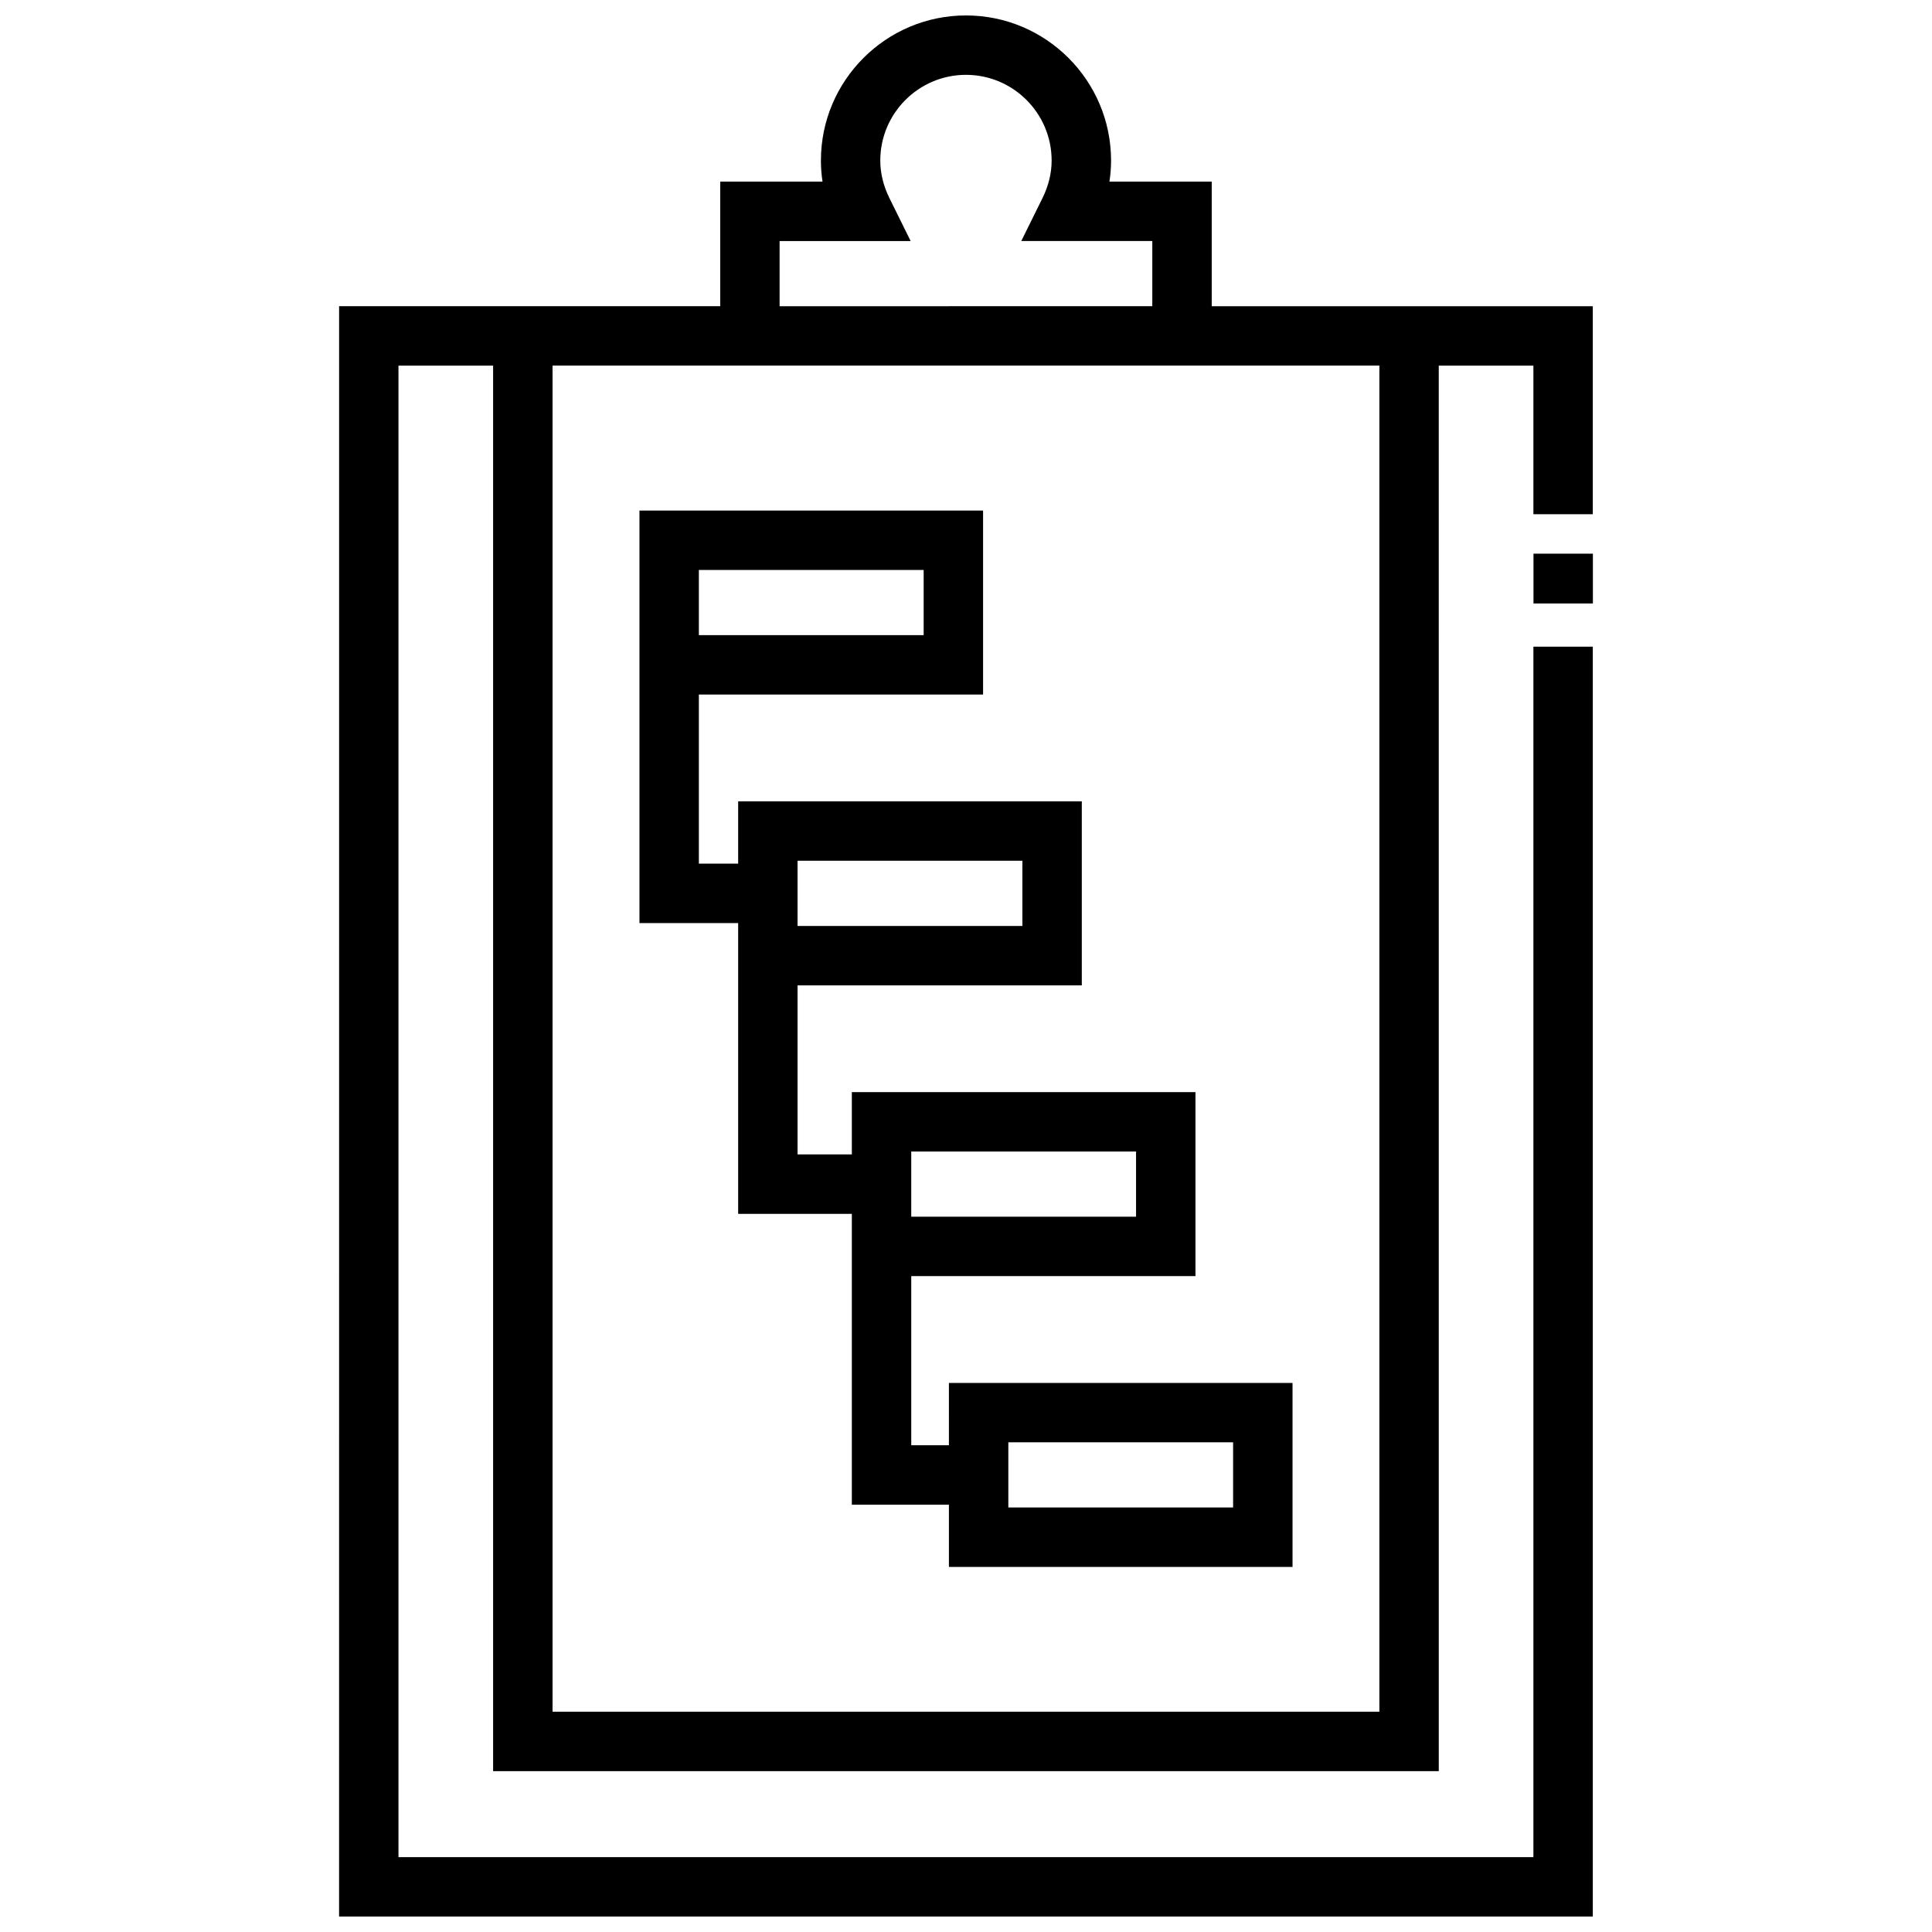
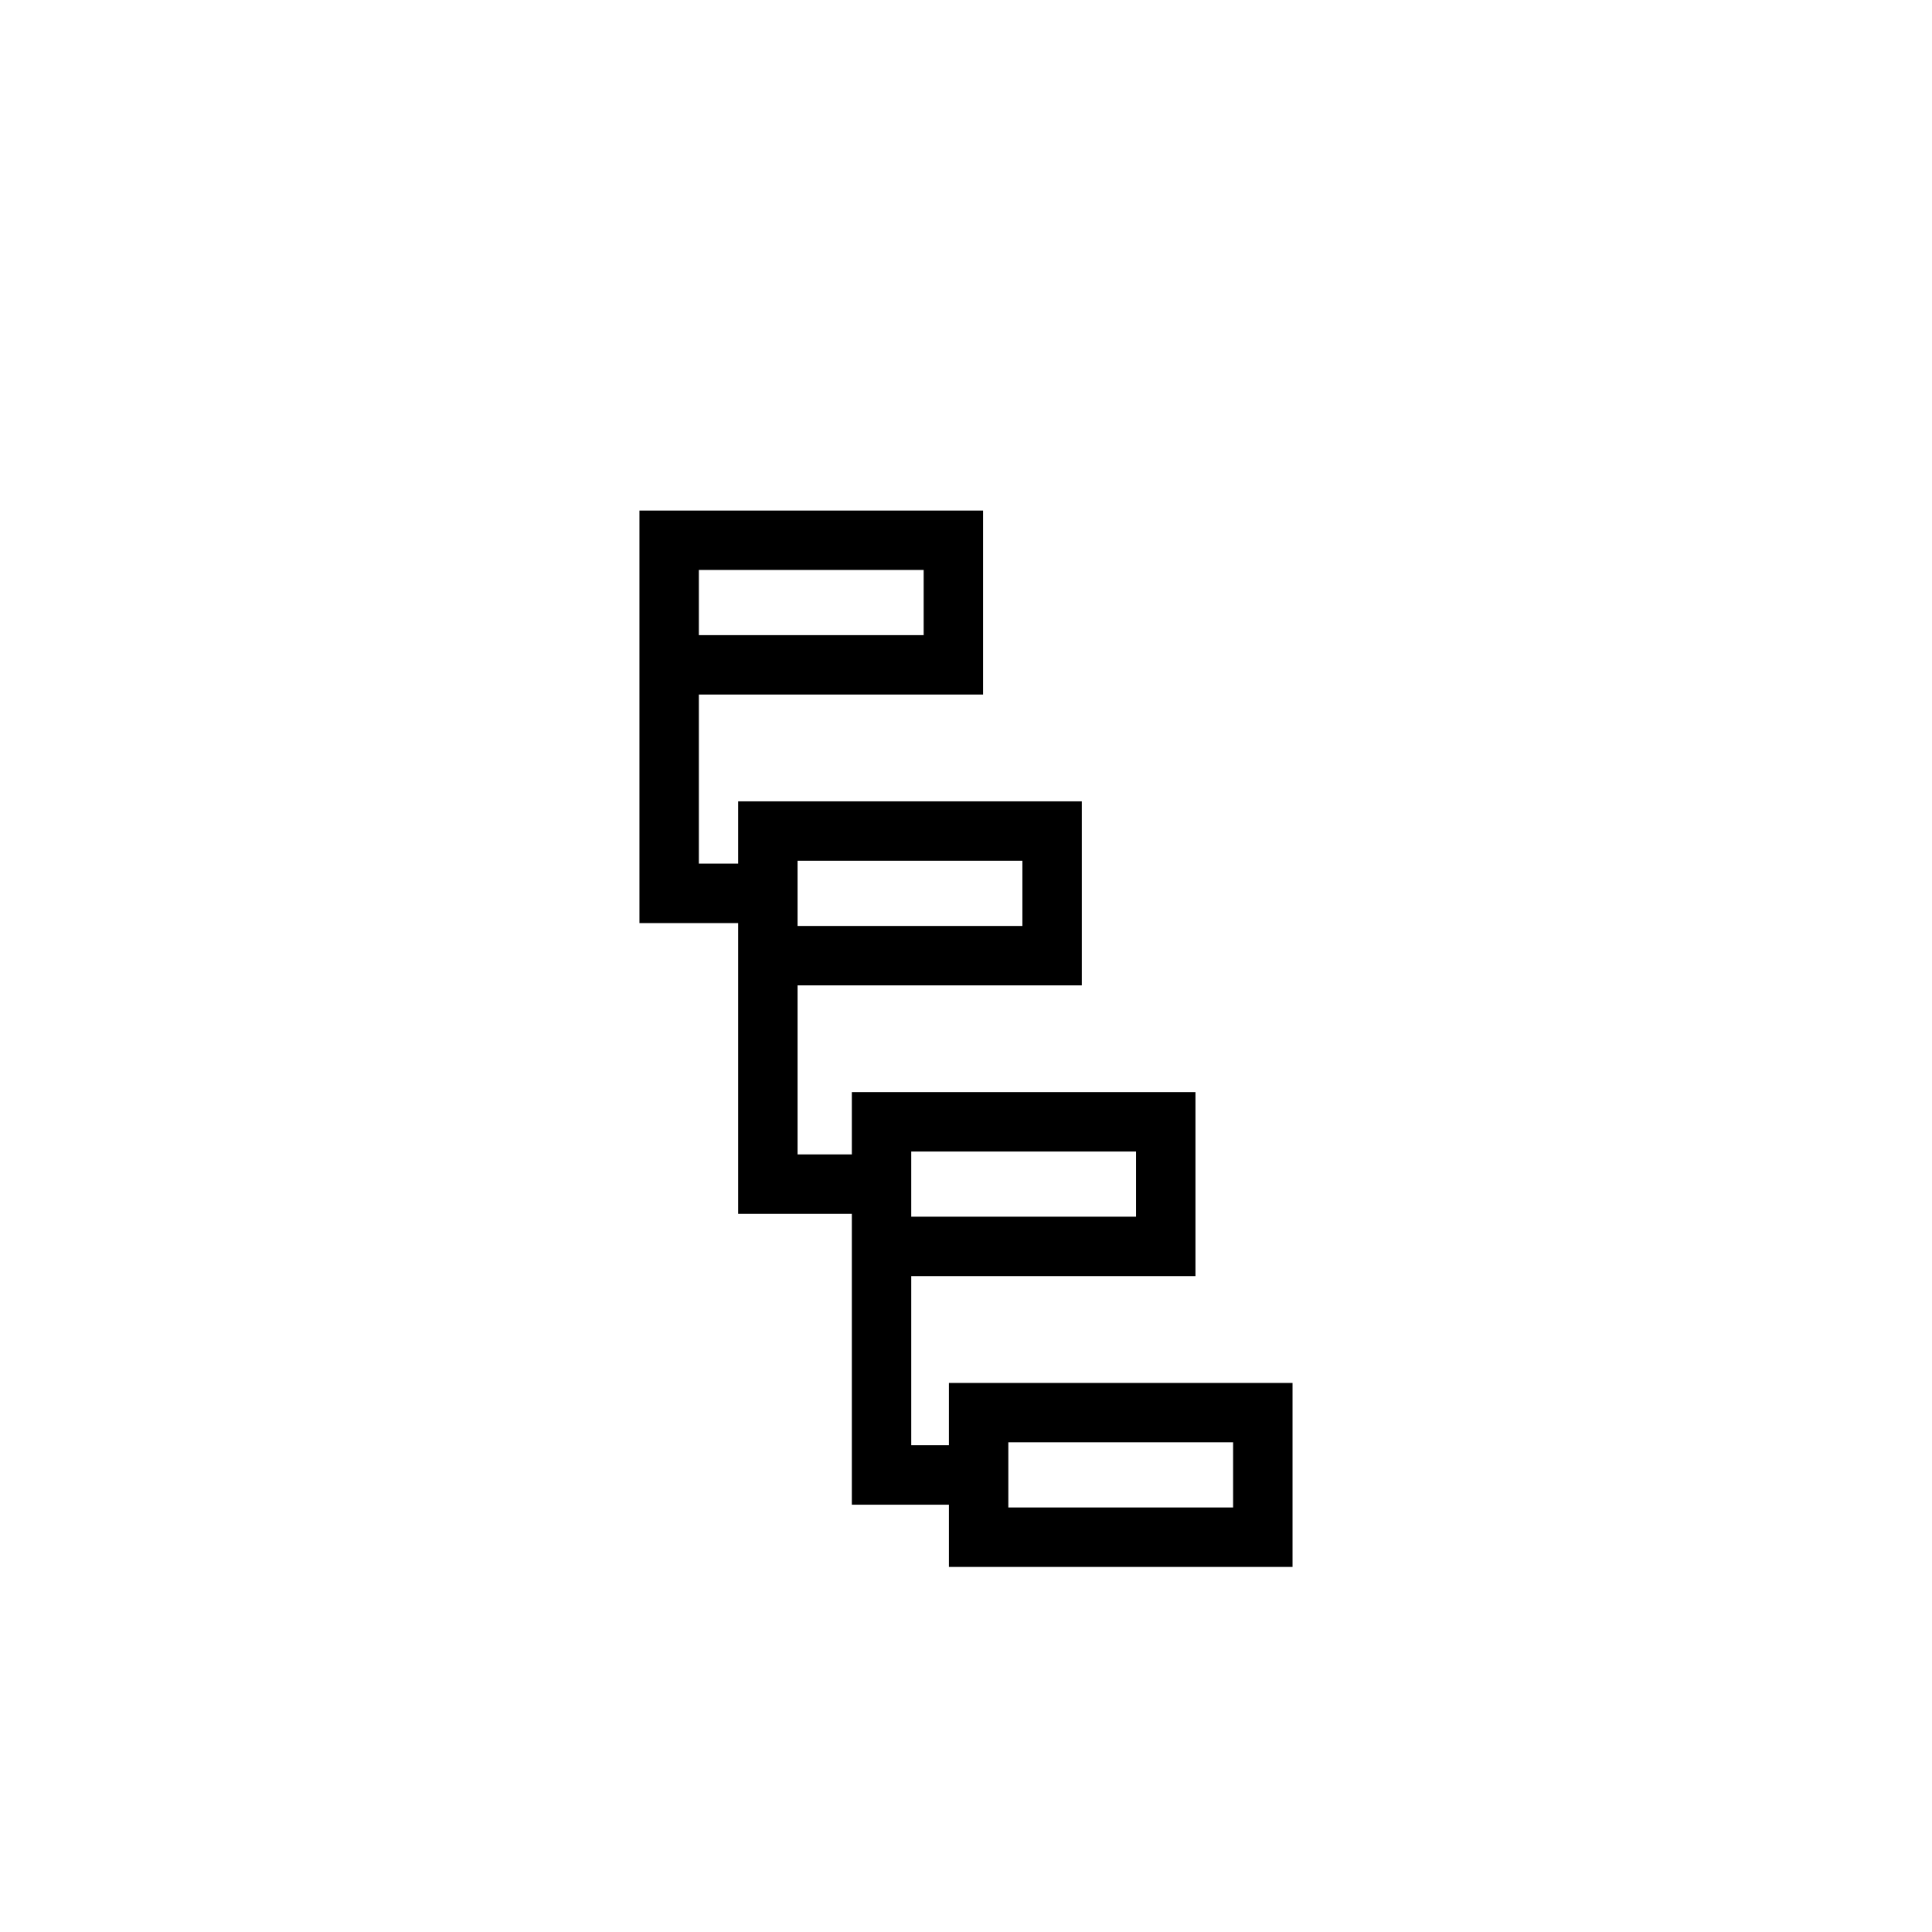
<svg xmlns="http://www.w3.org/2000/svg" width="800px" height="800px" version="1.1" viewBox="144 144 512 512">
  <defs>
    <clipPath id="a">
      <path d="m233 148.09h334v503.81h-334z" />
    </clipPath>
  </defs>
  <g clip-path="url(#a)">
-     <path d="m525.3 225.15h-60.18v-33.016h-27.109c0.285-1.852 0.434-3.715 0.434-5.582-0.004-21.215-17.25-38.461-38.449-38.461s-38.445 17.246-38.445 38.453c0 1.875 0.141 3.738 0.426 5.582h-27.109v33.016h-101l-0.008 426.76h332.25v-336.53h-15.742v320.79h-300.77v-395.26h25.082v372.47h250.61l-0.004-372.47h25.082v39.375h15.742v-55.121zm-174.7-17.27h34.73l-5.613-11.359c-1.613-3.273-2.434-6.629-2.434-9.973 0.004-12.527 10.188-22.715 22.707-22.715 12.516 0 22.703 10.188 22.703 22.711 0 3.352-0.82 6.707-2.434 9.973l-5.613 11.359h34.723v17.27l-98.77 0.004zm158.95 389.74h-219.12v-356.73h219.12v356.73z" />
-   </g>
-   <path d="m550.39 290.73h15.742v13.195h-15.742z" />
+     </g>
  <path d="m395.47 527h-9.98v-44.816h75.32v-48.758h-91.066v16.508h-14.383v-44.801h75.328v-48.773h-91.07v16.516h-10.414v-44.809h75.32v-48.766h-91.066v109.32h26.16v77.059h30.125v77.074h25.727v16.5h91.062v-48.758l-91.062 0.004zm-66.266-231.96h59.574v17.277h-59.574zm26.156 77.062h59.582v17.285h-59.582zm30.129 77.066h59.574v17.27h-59.574zm25.73 77.059h59.566v17.27h-59.566z" />
</svg>